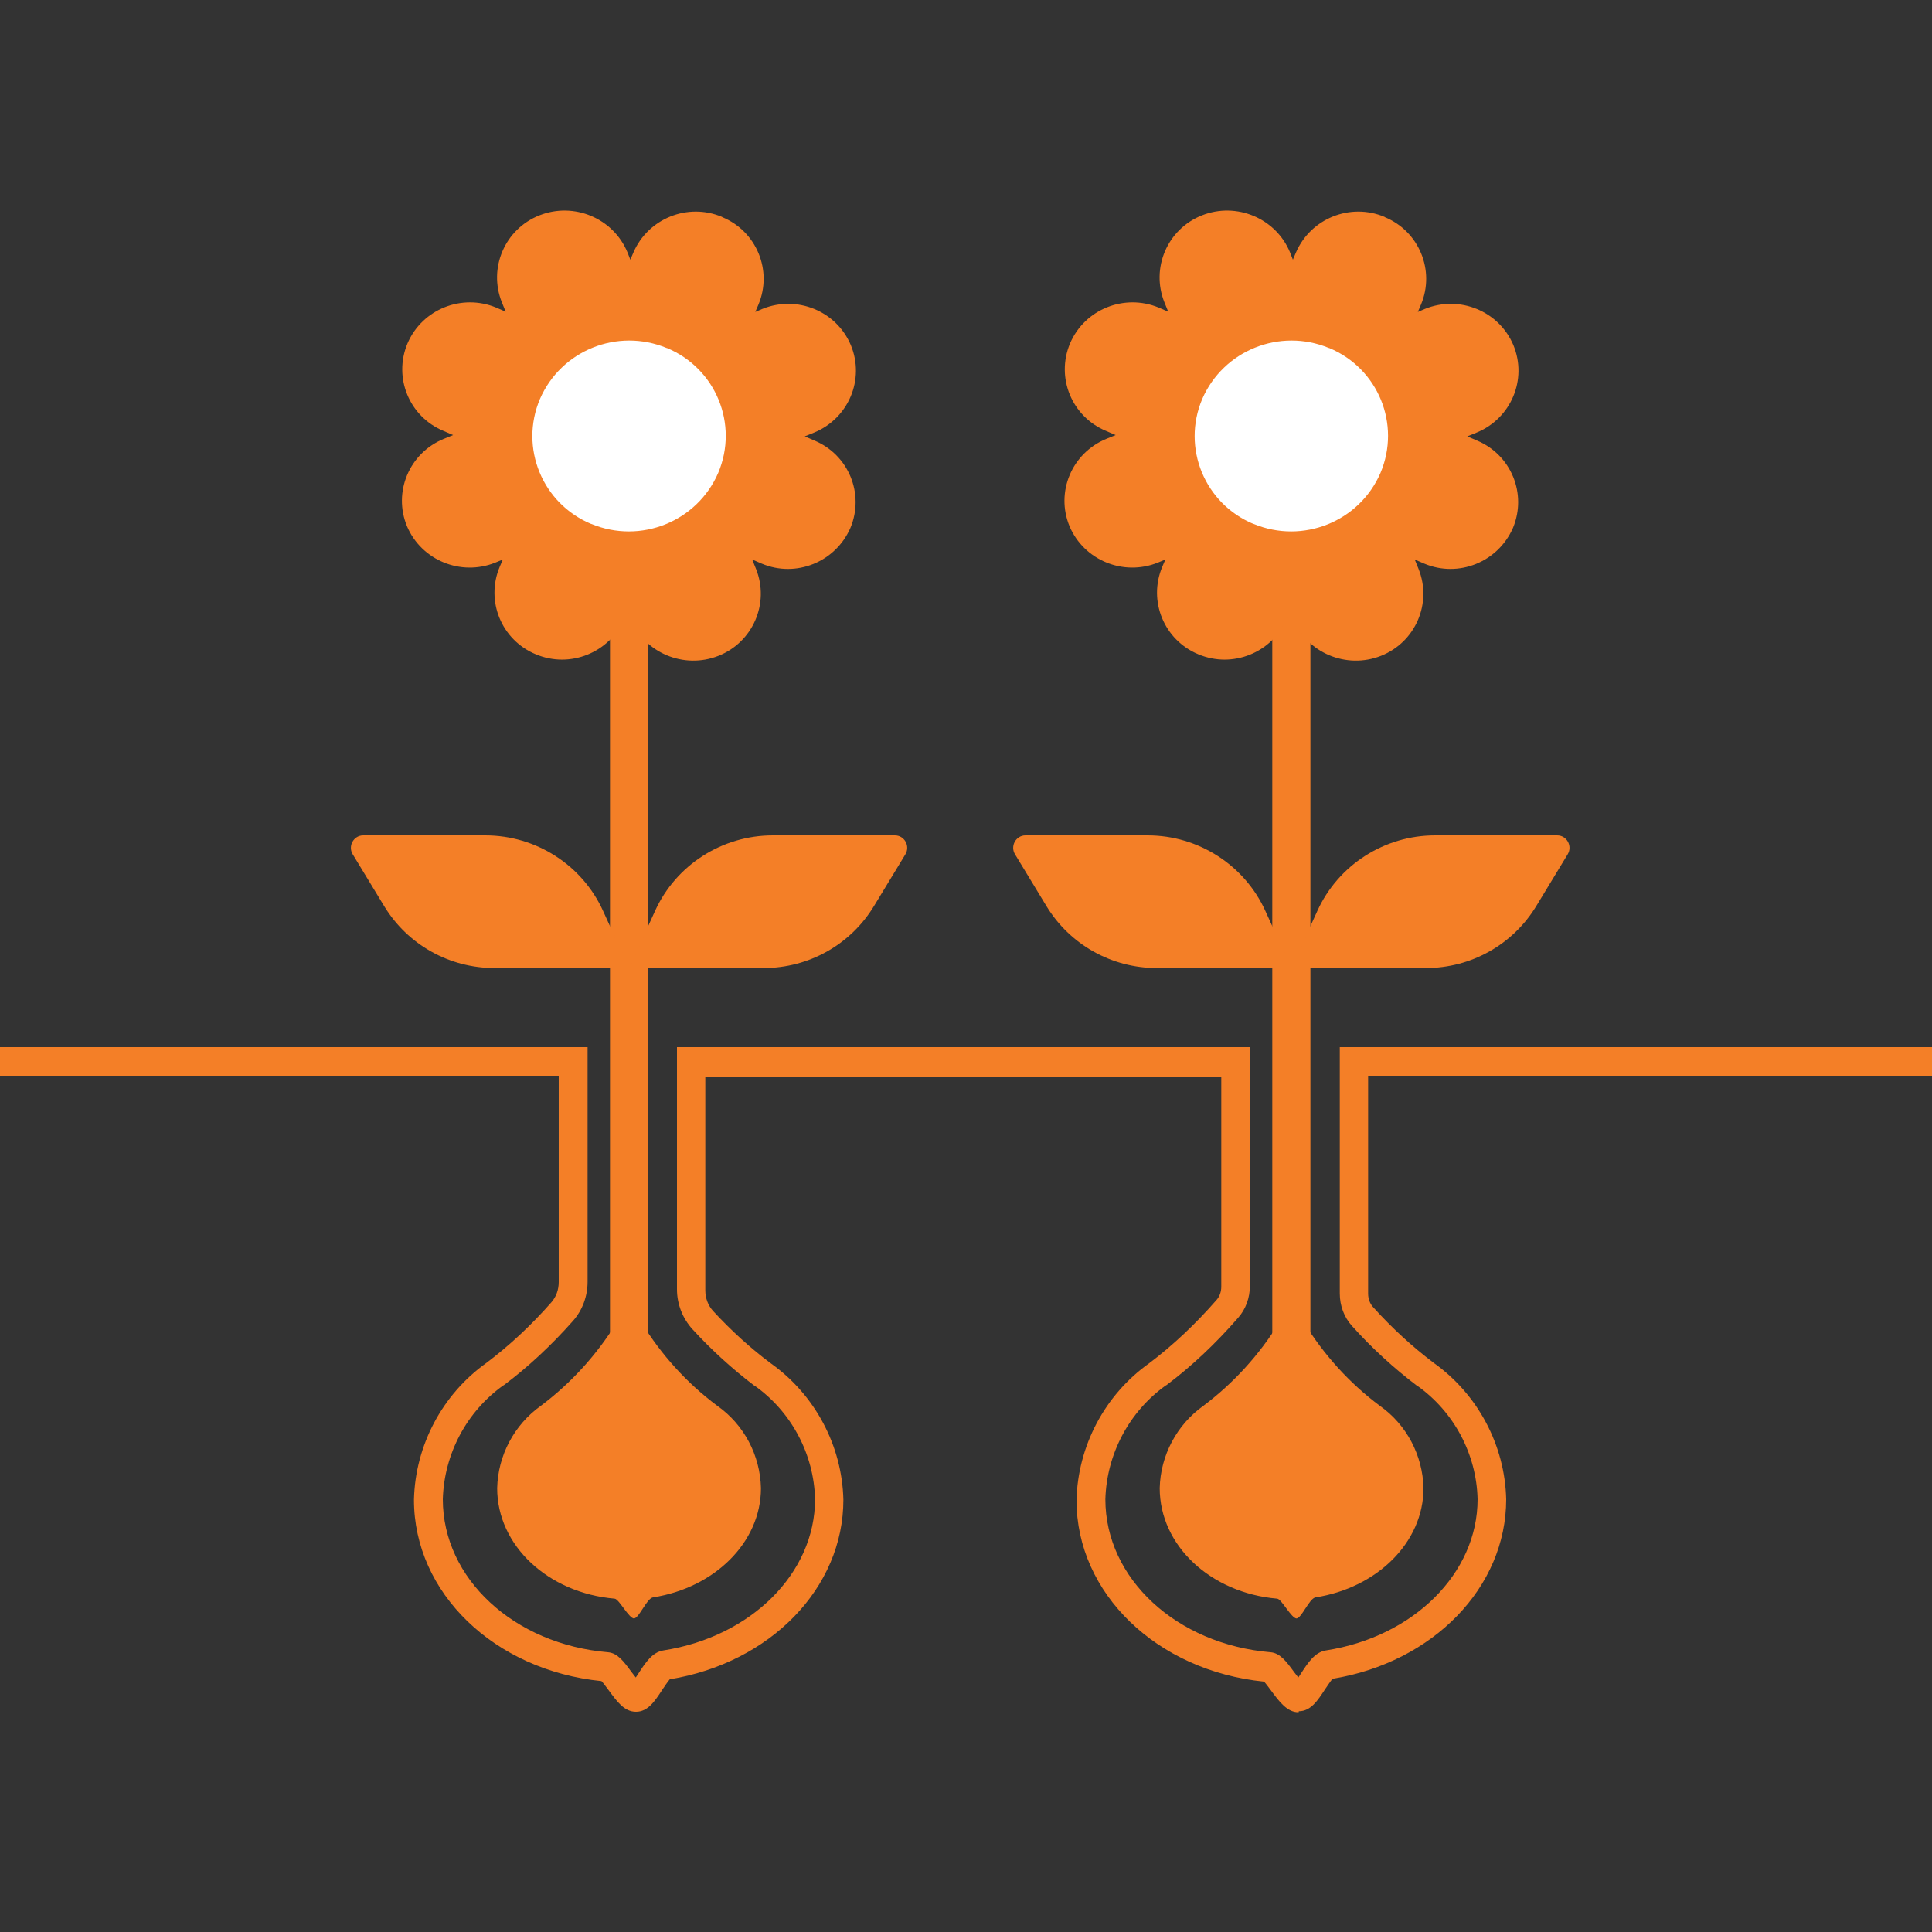
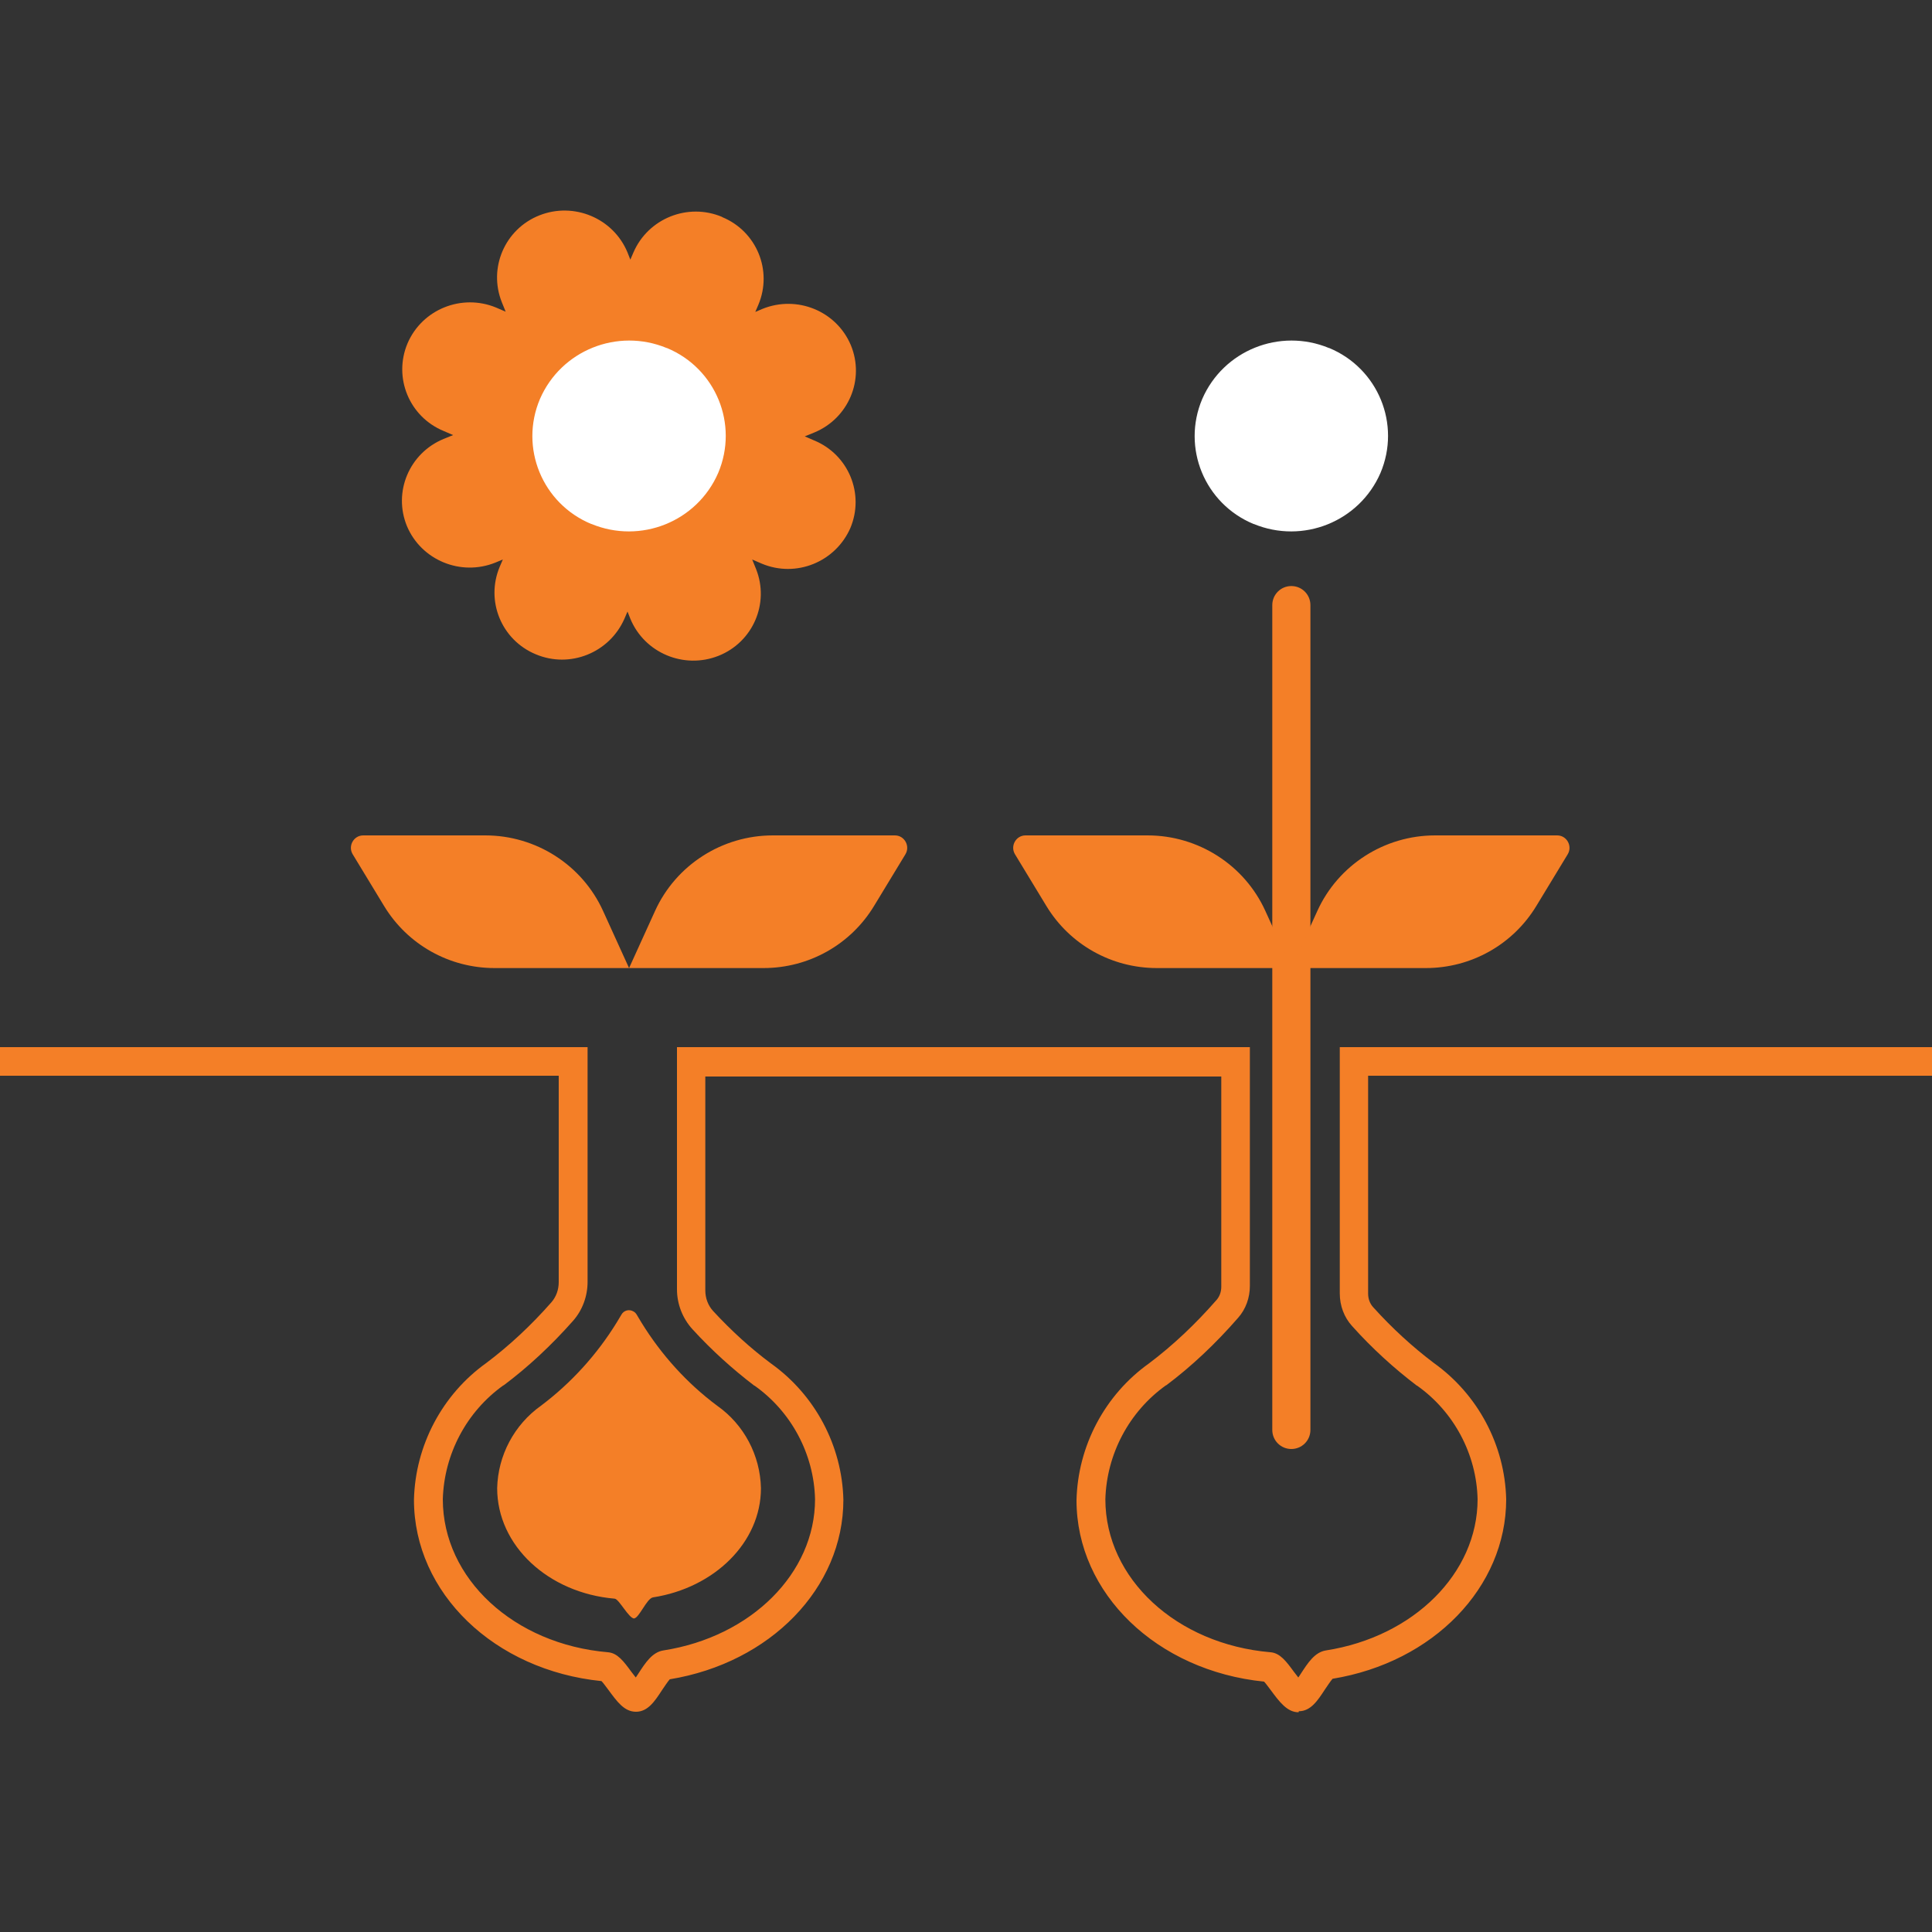
<svg xmlns="http://www.w3.org/2000/svg" id="Layer_1" data-name="Layer 1" viewBox="0 0 75 75">
  <rect x="0" y="0" width="75" height="75" fill="#333333" stroke="none" />
  <defs>
    <style> .cls-1 { fill: #f47f27; } .cls-2 { fill: #fff; } </style>
  </defs>
  <g>
    <path class="cls-1" d="M50.13,56.25c-.41,0-.74-.33-.74-.74V23.49c0-.41.33-.74.74-.74s.74.33.74.74v32.02c0,.41-.33.74-.74.74Z" />
-     <path class="cls-1" d="M53.76,8.43c1.33.55,1.96,2.07,1.4,3.4,0,0,0,0,0,0l-.12.28.28-.12c1.34-.54,2.87.08,3.43,1.41.55,1.33-.09,2.84-1.42,3.39,0,0,0,0,0,0l-.37.15.37.16c1.33.55,1.96,2.07,1.4,3.4,0,0,0,0,0,0-.58,1.32-2.11,1.94-3.44,1.38l-.37-.16.15.37c.53,1.33-.12,2.84-1.46,3.37h0c-1.34.53-2.87-.11-3.42-1.44l-.11-.28-.12.28c-.58,1.32-2.11,1.94-3.44,1.38-1.33-.55-1.96-2.07-1.4-3.4,0,0,0,0,0,0l.12-.28-.29.12c-1.34.54-2.87-.09-3.43-1.41-.55-1.33.09-2.84,1.42-3.39h0s.37-.15.37-.15l-.37-.16c-1.33-.55-1.96-2.07-1.4-3.4h0c.57-1.33,2.11-1.94,3.44-1.39l.37.16-.15-.37c-.53-1.33.12-2.84,1.46-3.37h0c1.34-.53,2.87.11,3.42,1.44l.11.28.12-.28c.57-1.32,2.11-1.94,3.44-1.38" />
    <path class="cls-2" d="M48.67,20.34c1.91.79,4.1-.09,4.92-1.98.8-1.89-.09-4.06-1.99-4.85,0,0,0,0-.01,0-1.91-.79-4.1.09-4.92,1.98-.8,1.89.09,4.06,1.99,4.85,0,0,0,0,.01,0" />
    <path class="cls-1" d="M50.13,37.58h5.22c1.76,0,3.38-.91,4.29-2.41l1.22-2.01c.19-.32-.04-.73-.41-.73h-4.74c-1.97,0-3.76,1.15-4.57,2.93l-1.01,2.22Z" />
    <path class="cls-1" d="M50.13,37.58h-5.22c-1.76,0-3.38-.91-4.29-2.41l-1.22-2.01c-.19-.32.04-.73.41-.73h4.74c1.97,0,3.76,1.15,4.57,2.93l1.01,2.22Z" />
-     <path class="cls-1" d="M50.32,62.83c.21,0,.5-.78.75-.82,2.38-.37,4.19-2.13,4.19-4.24-.03-1.28-.66-2.47-1.7-3.2-1.18-.88-2.17-1.98-2.94-3.23l-.18-.3c-.03-.05-.07-.1-.13-.13-.17-.1-.38-.04-.47.13l-.18.3c-.77,1.25-1.77,2.35-2.94,3.23-1.04.74-1.67,1.93-1.7,3.2,0,2.23,1.98,4.07,4.56,4.29.17.01.55.77.76.77Z" />
  </g>
  <g>
-     <path class="cls-1" d="M24.42,56.25c-.41,0-.74-.33-.74-.74V23.49c0-.41.33-.74.74-.74s.74.33.74.74v32.02c0,.41-.33.74-.74.74Z" />
    <path class="cls-1" d="M28.04,8.43c1.33.55,1.96,2.07,1.4,3.4,0,0,0,0,0,0l-.12.28.28-.12c1.34-.54,2.87.08,3.43,1.41.55,1.33-.09,2.84-1.42,3.39,0,0,0,0,0,0l-.37.15.37.16c1.33.55,1.96,2.07,1.4,3.4,0,0,0,0,0,0-.58,1.32-2.11,1.94-3.44,1.38l-.37-.16.15.37c.53,1.33-.12,2.84-1.46,3.37h0c-1.34.53-2.87-.11-3.42-1.44l-.11-.28-.12.28c-.58,1.32-2.11,1.94-3.44,1.38-1.33-.55-1.96-2.07-1.4-3.4,0,0,0,0,0,0l.12-.28-.29.12c-1.34.54-2.87-.09-3.43-1.41-.55-1.33.09-2.84,1.42-3.39h0s.37-.15.37-.15l-.37-.16c-1.33-.55-1.96-2.07-1.4-3.4h0c.57-1.33,2.11-1.94,3.44-1.39l.37.16-.15-.37c-.53-1.33.12-2.84,1.46-3.37h0c1.34-.53,2.87.11,3.42,1.44l.11.28.12-.28c.57-1.32,2.11-1.94,3.44-1.38" />
    <path class="cls-2" d="M22.96,20.34c1.91.79,4.1-.09,4.92-1.98.8-1.89-.09-4.06-1.99-4.85,0,0,0,0-.01,0-1.91-.79-4.1.09-4.92,1.98-.8,1.89.09,4.06,1.99,4.85,0,0,0,0,.01,0" />
    <path class="cls-1" d="M24.42,37.58h5.22c1.76,0,3.38-.91,4.29-2.41l1.22-2.01c.19-.32-.04-.73-.41-.73h-4.74c-1.97,0-3.76,1.15-4.57,2.93l-1.01,2.22Z" />
    <path class="cls-1" d="M24.42,37.58h-5.22c-1.76,0-3.38-.91-4.29-2.41l-1.22-2.01c-.19-.32.04-.73.41-.73h4.74c1.97,0,3.76,1.15,4.57,2.93l1.01,2.22Z" />
    <path class="cls-1" d="M24.6,62.83c.21,0,.5-.78.75-.82,2.38-.37,4.19-2.13,4.19-4.24-.03-1.28-.66-2.47-1.7-3.2-1.18-.88-2.17-1.98-2.94-3.23l-.18-.3c-.03-.05-.07-.1-.13-.13-.17-.1-.38-.04-.47.13l-.18.3c-.77,1.25-1.77,2.35-2.94,3.23-1.04.74-1.67,1.93-1.7,3.2,0,2.23,1.98,4.07,4.56,4.29.17.01.55.77.76.77Z" />
  </g>
  <path class="cls-1" d="M50.41,66.47c-.44,0-.74-.4-1.08-.86-.08-.1-.18-.25-.26-.33-4.16-.42-7.28-3.42-7.28-7.04h0c.05-2.11,1.1-4.09,2.81-5.31.93-.7,1.81-1.53,2.63-2.47.12-.14.18-.32.18-.51v-8.16h-20.03v8.3c0,.31.11.59.3.8.71.77,1.47,1.46,2.25,2.04,1.71,1.22,2.76,3.19,2.81,5.29h0c0,3.42-2.83,6.33-6.74,6.97-.08.09-.21.29-.3.42-.28.43-.55.84-1.01.84s-.74-.4-1.08-.86c-.08-.1-.18-.25-.26-.33-4.16-.42-7.28-3.42-7.28-7.04h0c.05-2.11,1.1-4.09,2.81-5.31.89-.67,1.74-1.46,2.53-2.36.18-.21.28-.48.28-.78v-8.01H0v-1.11h22.81v9.11c0,.56-.2,1.1-.56,1.51-.84.95-1.75,1.8-2.7,2.51h-.01c-1.43,1.02-2.3,2.67-2.35,4.42,0,3.08,2.76,5.63,6.41,5.94.37.03.61.35.91.76.05.06.11.14.17.22.04-.05.07-.11.1-.15.28-.43.54-.83.97-.9,3.41-.53,5.89-3,5.89-5.87-.04-1.75-.92-3.4-2.35-4.41h-.01c-.84-.64-1.65-1.37-2.4-2.19-.38-.42-.6-.97-.6-1.55v-9.4h22.24v9.27c0,.46-.16.9-.45,1.23-.87,1-1.81,1.89-2.8,2.63h-.01c-1.43,1.02-2.3,2.67-2.35,4.42,0,3.08,2.76,5.63,6.41,5.94.37.03.61.35.91.76.05.06.11.14.17.22.04-.05.07-.11.1-.15.28-.43.54-.83.97-.9,3.41-.53,5.89-3,5.89-5.87-.04-1.75-.92-3.4-2.35-4.41h-.01c-.88-.67-1.73-1.44-2.51-2.31-.31-.34-.48-.79-.48-1.27v-9.56h23v1.11h-21.9v8.46c0,.2.07.39.2.53.74.82,1.53,1.54,2.35,2.16,1.71,1.22,2.76,3.19,2.81,5.29h0c0,3.42-2.83,6.33-6.74,6.97-.08.09-.21.29-.3.42-.28.43-.55.84-1.01.84ZM26.03,65.18h0Z" />
</svg>